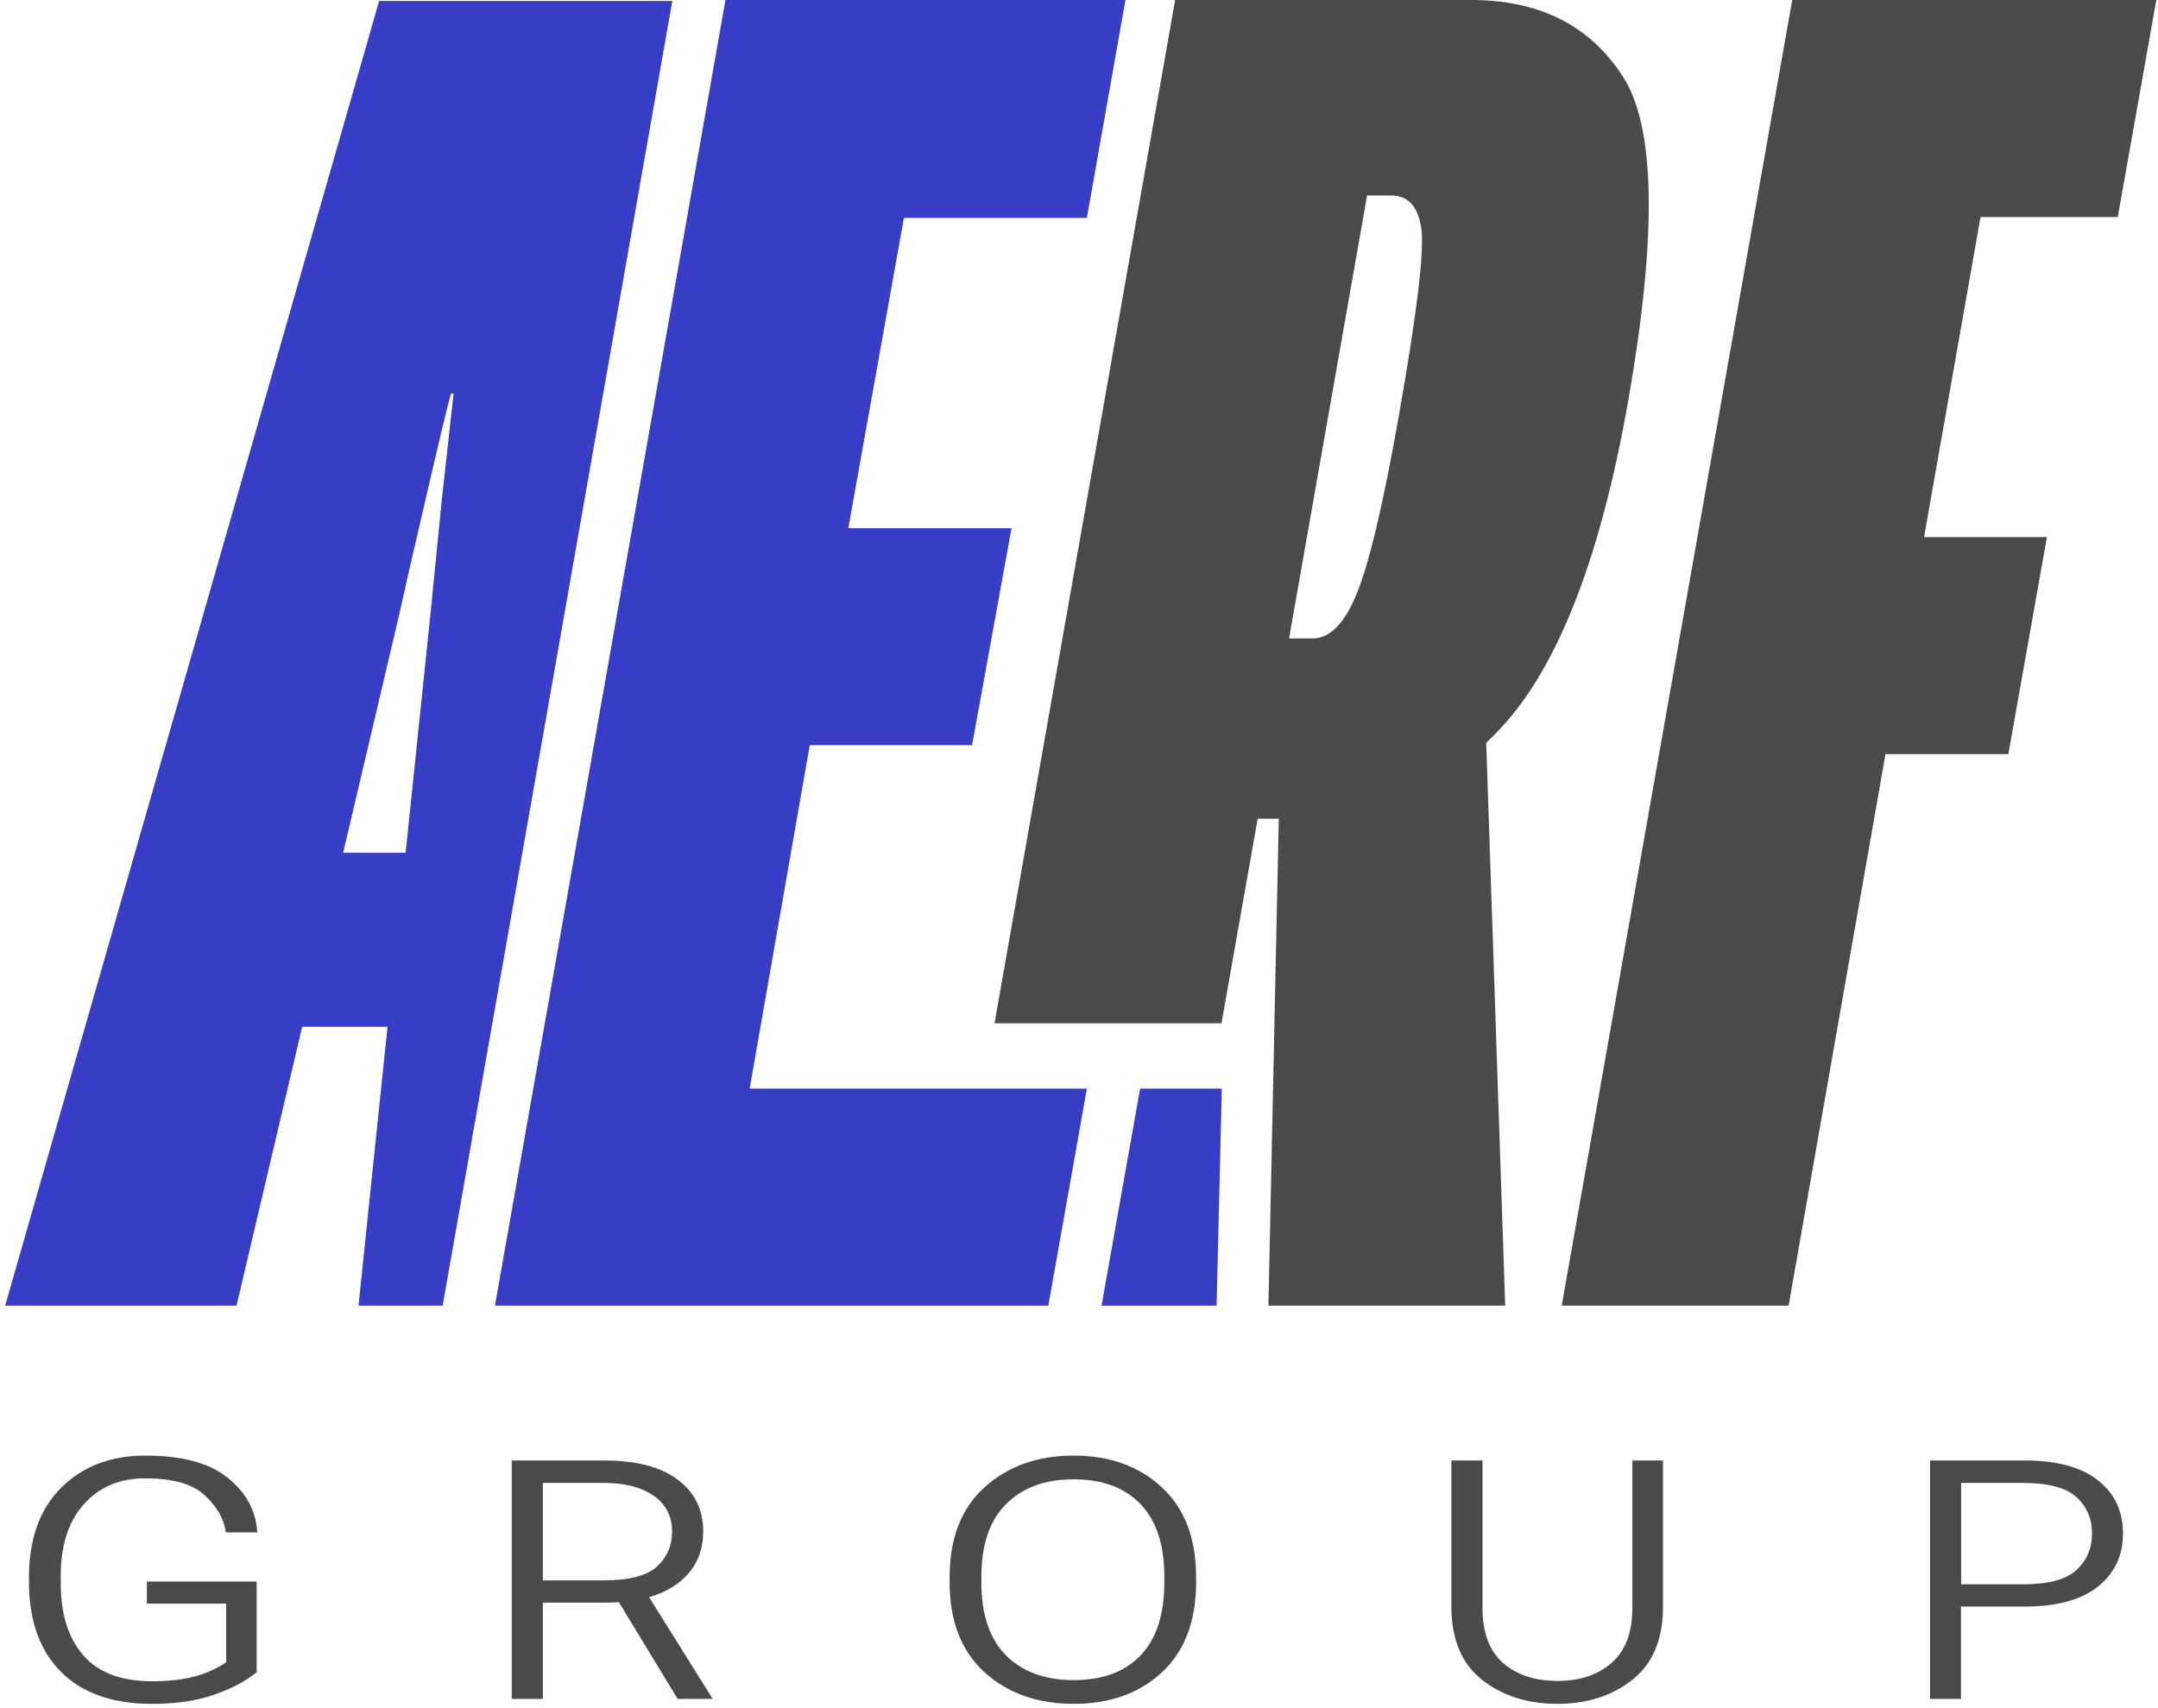
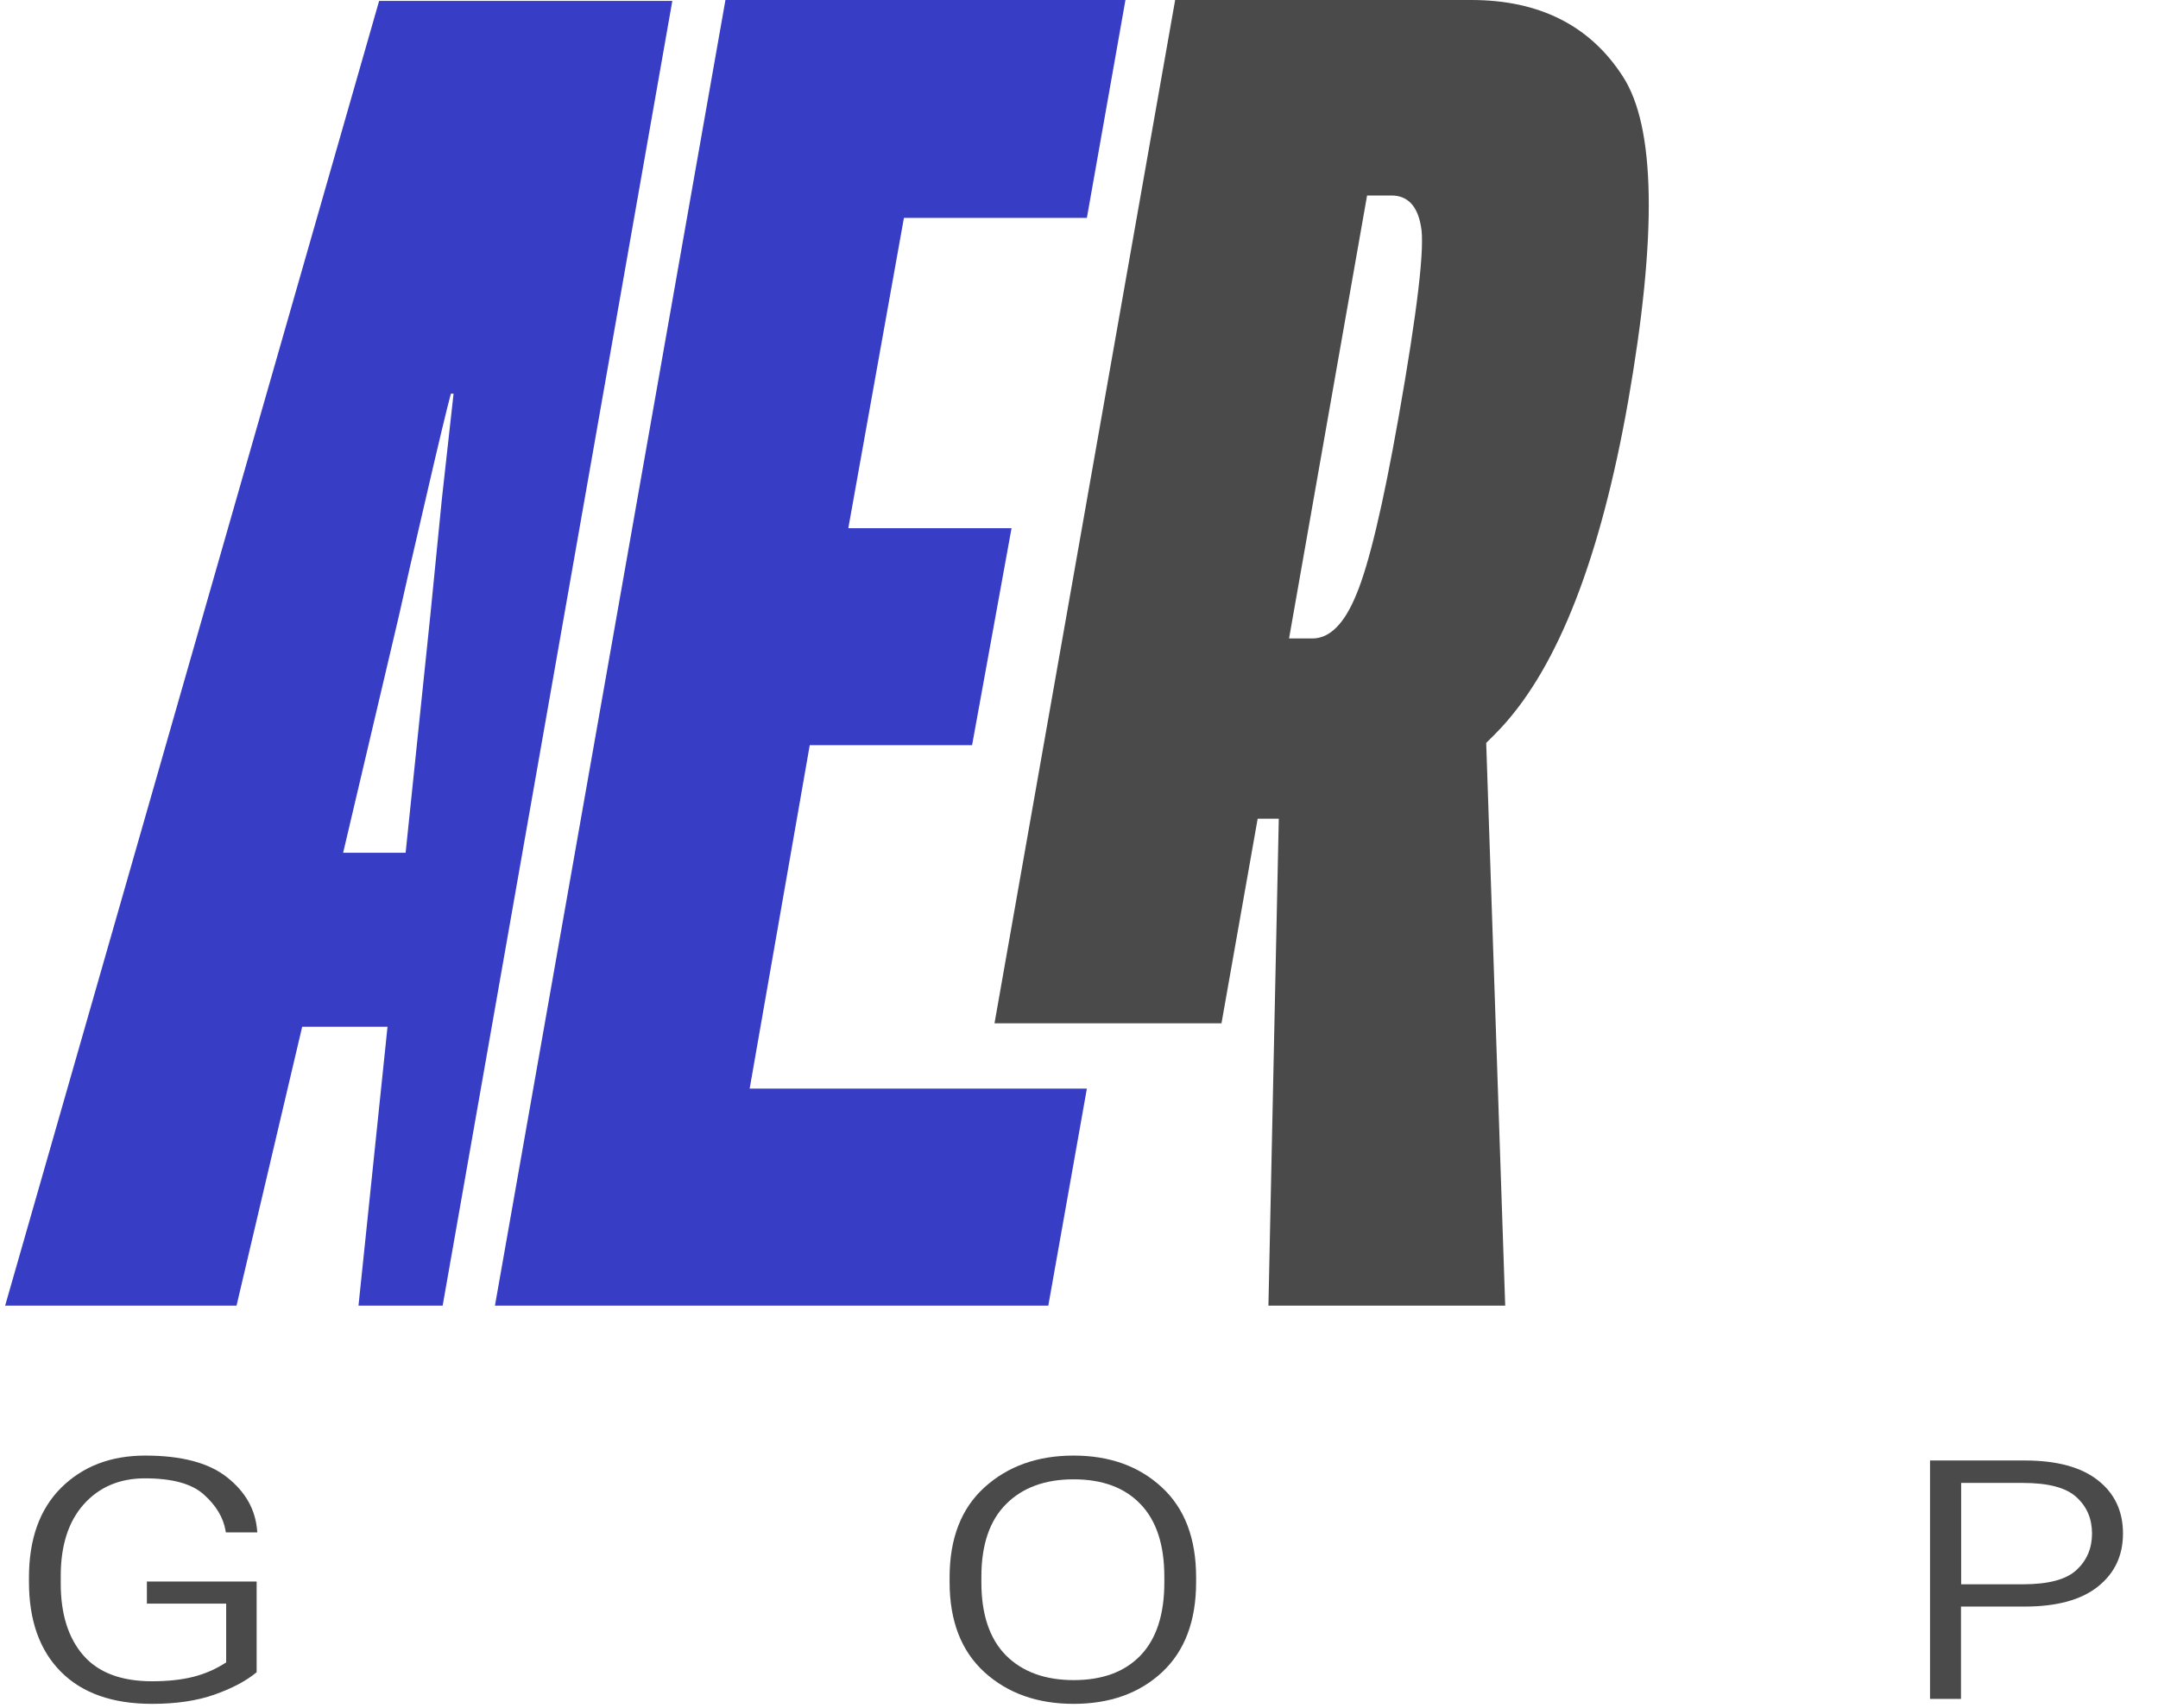
<svg xmlns="http://www.w3.org/2000/svg" width="317" height="251" viewBox="0 0 317 251" fill="none">
  <path d="M8.946 245.612C5.818 242.468 4.254 238.065 4.254 232.403V231.777C4.254 226.115 5.834 221.711 8.994 218.568C12.17 215.424 16.284 213.852 21.337 213.852C26.679 213.852 30.689 214.918 33.368 217.052C36.062 219.185 37.53 221.792 37.771 224.871L37.795 225.136H33.175L33.127 224.847C32.79 222.939 31.74 221.19 29.975 219.602C28.227 217.998 25.331 217.196 21.289 217.196C17.584 217.196 14.592 218.463 12.314 220.998C10.053 223.532 8.922 227.045 8.922 231.536V232.643C8.922 237.135 10.029 240.655 12.242 243.206C14.456 245.74 17.816 247.008 22.324 247.008C24.65 247.008 26.671 246.791 28.387 246.358C30.103 245.925 31.715 245.219 33.223 244.241V235.603H21.578V232.354H37.699V245.684C36.175 246.951 34.122 248.042 31.539 248.956C28.973 249.871 25.901 250.328 22.324 250.328C16.533 250.328 12.074 248.756 8.946 245.612Z" fill="#4A4A4A" />
-   <path fill-rule="evenodd" clip-rule="evenodd" d="M90.91 235.388C90.229 235.434 89.522 235.457 88.788 235.457H79.741V249.605H75.169V214.572H88.788C93.472 214.572 97.057 215.511 99.543 217.388C102.045 219.248 103.296 221.783 103.296 224.991C103.296 228.199 102.045 230.749 99.543 232.642C98.379 233.515 96.98 234.186 95.347 234.652L104.692 249.605H99.543L90.91 235.388ZM96.006 219.745C94.209 218.494 91.779 217.869 88.716 217.869H79.741V232.185H88.716C92.421 232.185 95.011 231.511 96.487 230.164C97.979 228.816 98.725 227.1 98.725 225.015C98.725 222.753 97.819 220.997 96.006 219.745Z" fill="#4A4A4A" />
  <path fill-rule="evenodd" clip-rule="evenodd" d="M144.617 218.519C141.2 221.615 139.492 226.026 139.492 231.753V232.427C139.492 238.153 141.2 242.572 144.617 245.684C148.033 248.78 152.397 250.328 157.706 250.328C163.031 250.328 167.362 248.78 170.699 245.684C174.035 242.572 175.704 238.153 175.704 232.427V231.753C175.704 226.026 174.027 221.615 170.675 218.519C167.322 215.408 162.999 213.852 157.706 213.852C152.413 213.852 148.049 215.408 144.617 218.519ZM147.769 243.206C145.363 240.768 144.16 237.191 144.16 232.475V231.657C144.16 226.973 145.363 223.42 147.769 220.998C150.191 218.559 153.503 217.34 157.706 217.34C161.941 217.34 165.221 218.559 167.547 220.998C169.873 223.42 171.036 226.973 171.036 231.657V232.475C171.036 237.191 169.873 240.768 167.547 243.206C165.221 245.628 161.949 246.839 157.73 246.839C153.511 246.839 150.191 245.628 147.769 243.206Z" fill="#4A4A4A" />
-   <path d="M217.698 246.79C214.714 244.432 213.214 240.855 213.198 236.059V214.572H217.77V236.203C217.77 239.844 218.772 242.547 220.777 244.312C222.799 246.076 225.477 246.958 228.814 246.958C232.07 246.958 234.709 246.076 236.73 244.312C238.767 242.547 239.786 239.844 239.786 236.203V214.572H244.285V236.059C244.285 240.855 242.785 244.432 239.786 246.79C236.802 249.148 233.129 250.327 228.766 250.327C224.387 250.327 220.697 249.148 217.698 246.79Z" fill="#4A4A4A" />
  <path fill-rule="evenodd" clip-rule="evenodd" d="M308.174 217.484C305.72 215.543 302.127 214.572 297.395 214.572H283.512V249.605H288.06V236.035H297.395C302.127 236.035 305.72 235.056 308.174 233.099C310.629 231.142 311.856 228.544 311.856 225.304C311.856 222.015 310.629 219.409 308.174 217.484ZM305.022 230.669C303.515 232.065 300.892 232.762 297.155 232.762H288.084V217.869H297.155C300.892 217.869 303.515 218.567 305.022 219.962C306.546 221.342 307.308 223.122 307.308 225.304C307.308 227.469 306.546 229.258 305.022 230.669Z" fill="#4A4A4A" />
  <path fill-rule="evenodd" clip-rule="evenodd" d="M172.625 0L146.088 150.34H179.431L184.745 120.283H187.848L186.326 191.82H221.107L218.316 109.147C219.077 108.416 219.831 107.648 220.58 106.845C228.923 97.798 235.115 81.857 239.156 59.022C243.459 34.517 243.196 18.576 238.365 11.198C233.535 3.733 226.113 0 216.1 0H172.625ZM199.237 87.347C197.48 91.65 195.329 93.802 192.782 93.802H189.356L200.818 28.72H204.375C206.746 28.72 208.196 30.213 208.723 33.2C209.337 36.098 208.24 45.496 205.429 61.393C203.145 74.304 201.081 82.955 199.237 87.347Z" fill="#4A4A4A" />
-   <path d="M263.267 0L229.408 191.82H262.74L276.968 110.797H295.017L300.682 78.915H282.633L290.933 31.882H311.09L316.755 0H263.267Z" fill="#4A4A4A" />
  <path d="M72.706 191.82L106.564 0H165.323L159.657 32.014H132.782L124.613 77.598H148.591L142.794 109.48H118.948L110.122 159.938H159.657L153.992 191.82H72.706Z" fill="#373DC5" />
  <path fill-rule="evenodd" clip-rule="evenodd" d="M98.761 0.133H55.692L0.755 191.821H34.745L44.389 150.849H56.925L52.662 191.821H65.024L98.761 0.133ZM63.202 90.51L59.584 125.29H50.404L58.591 90.51C59.381 86.909 60.699 81.156 62.543 73.251C64.388 65.259 65.617 60.121 66.232 57.837H66.627C66.364 60.121 65.793 65.259 64.915 73.251C64.124 81.156 63.553 86.909 63.202 90.51Z" fill="#373DC5" />
-   <path d="M178.711 191.821H161.812L167.477 159.938H179.479L178.711 191.821Z" fill="#373DC5" />
</svg>